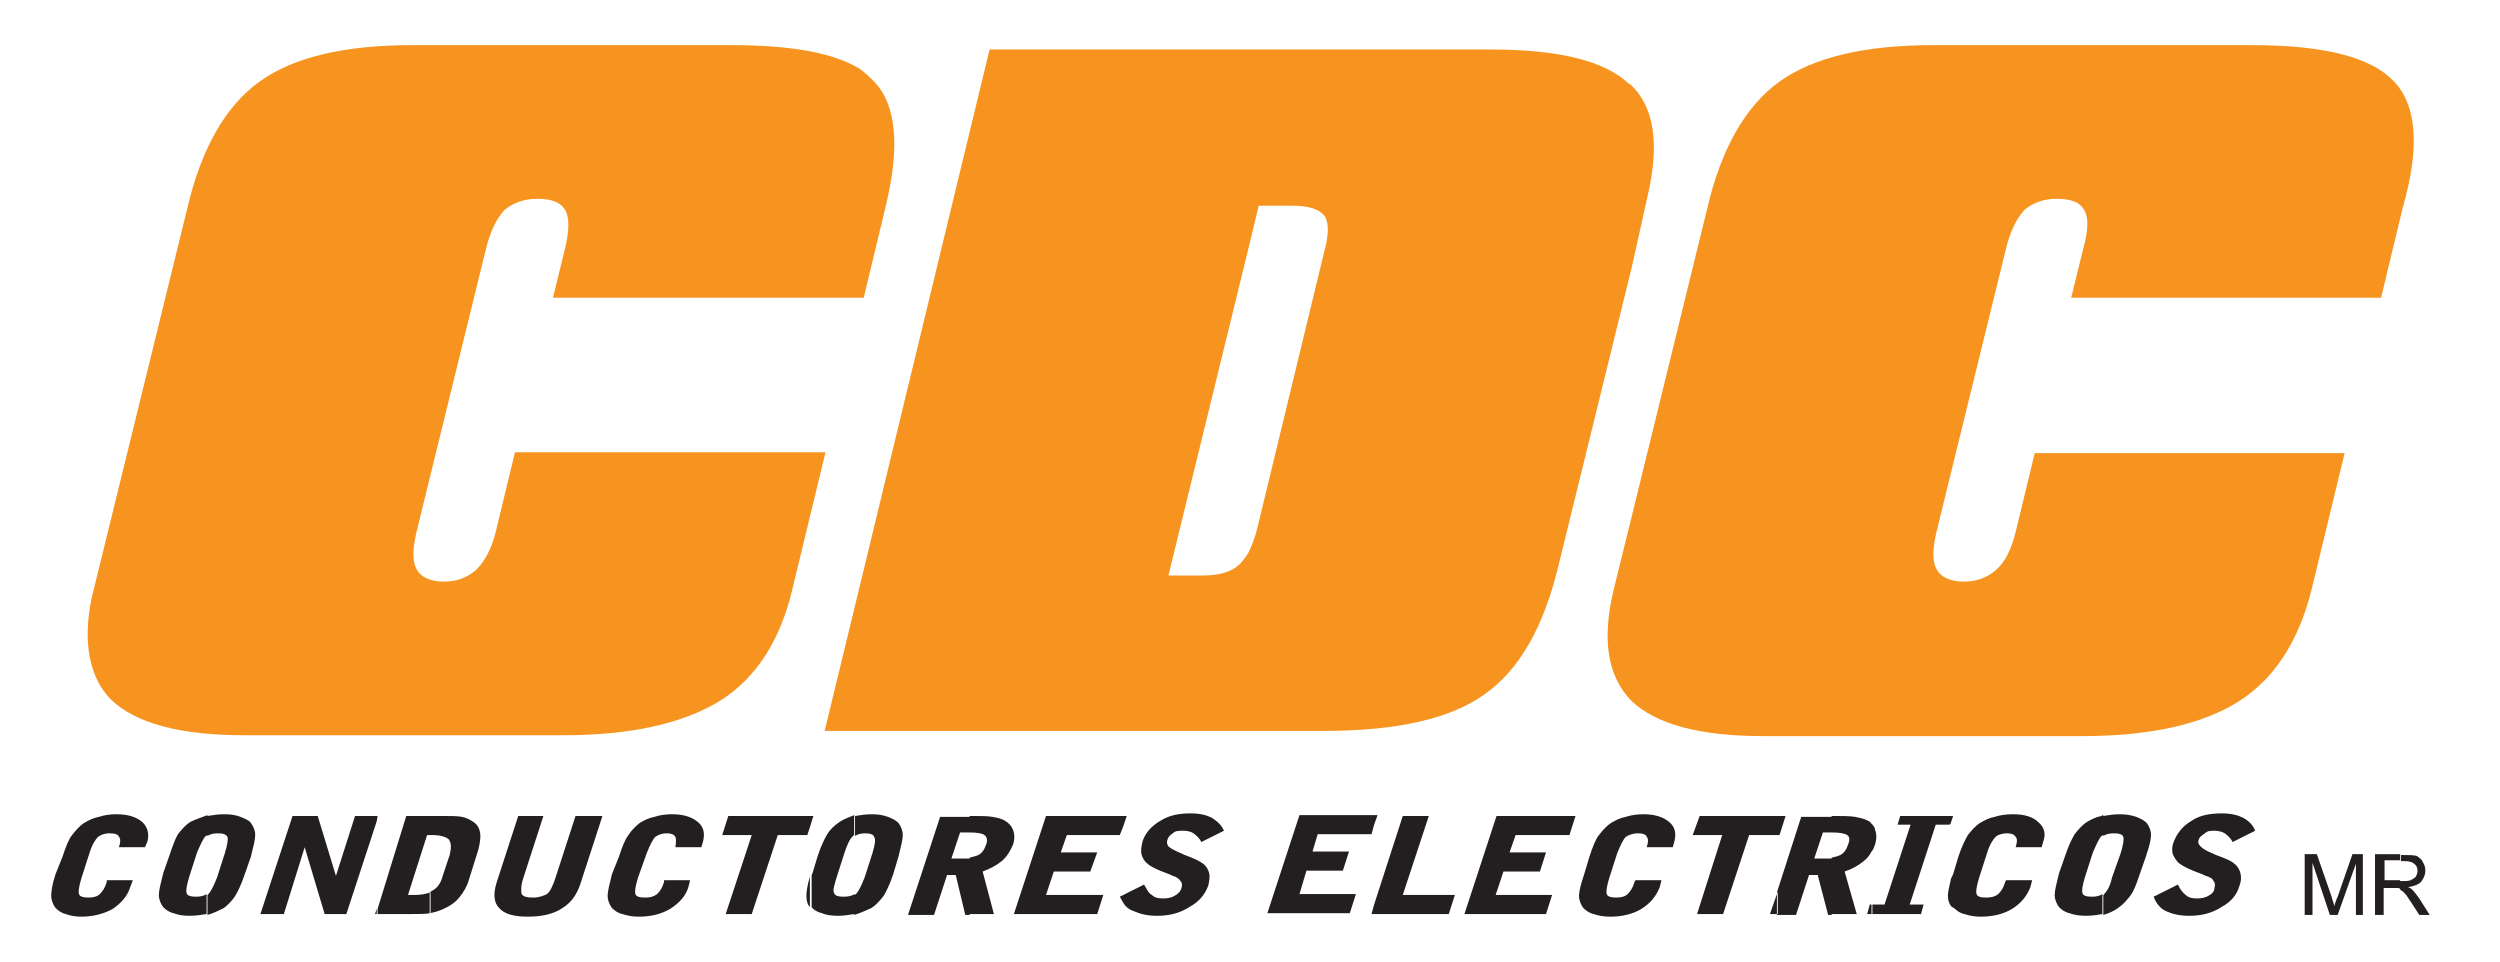
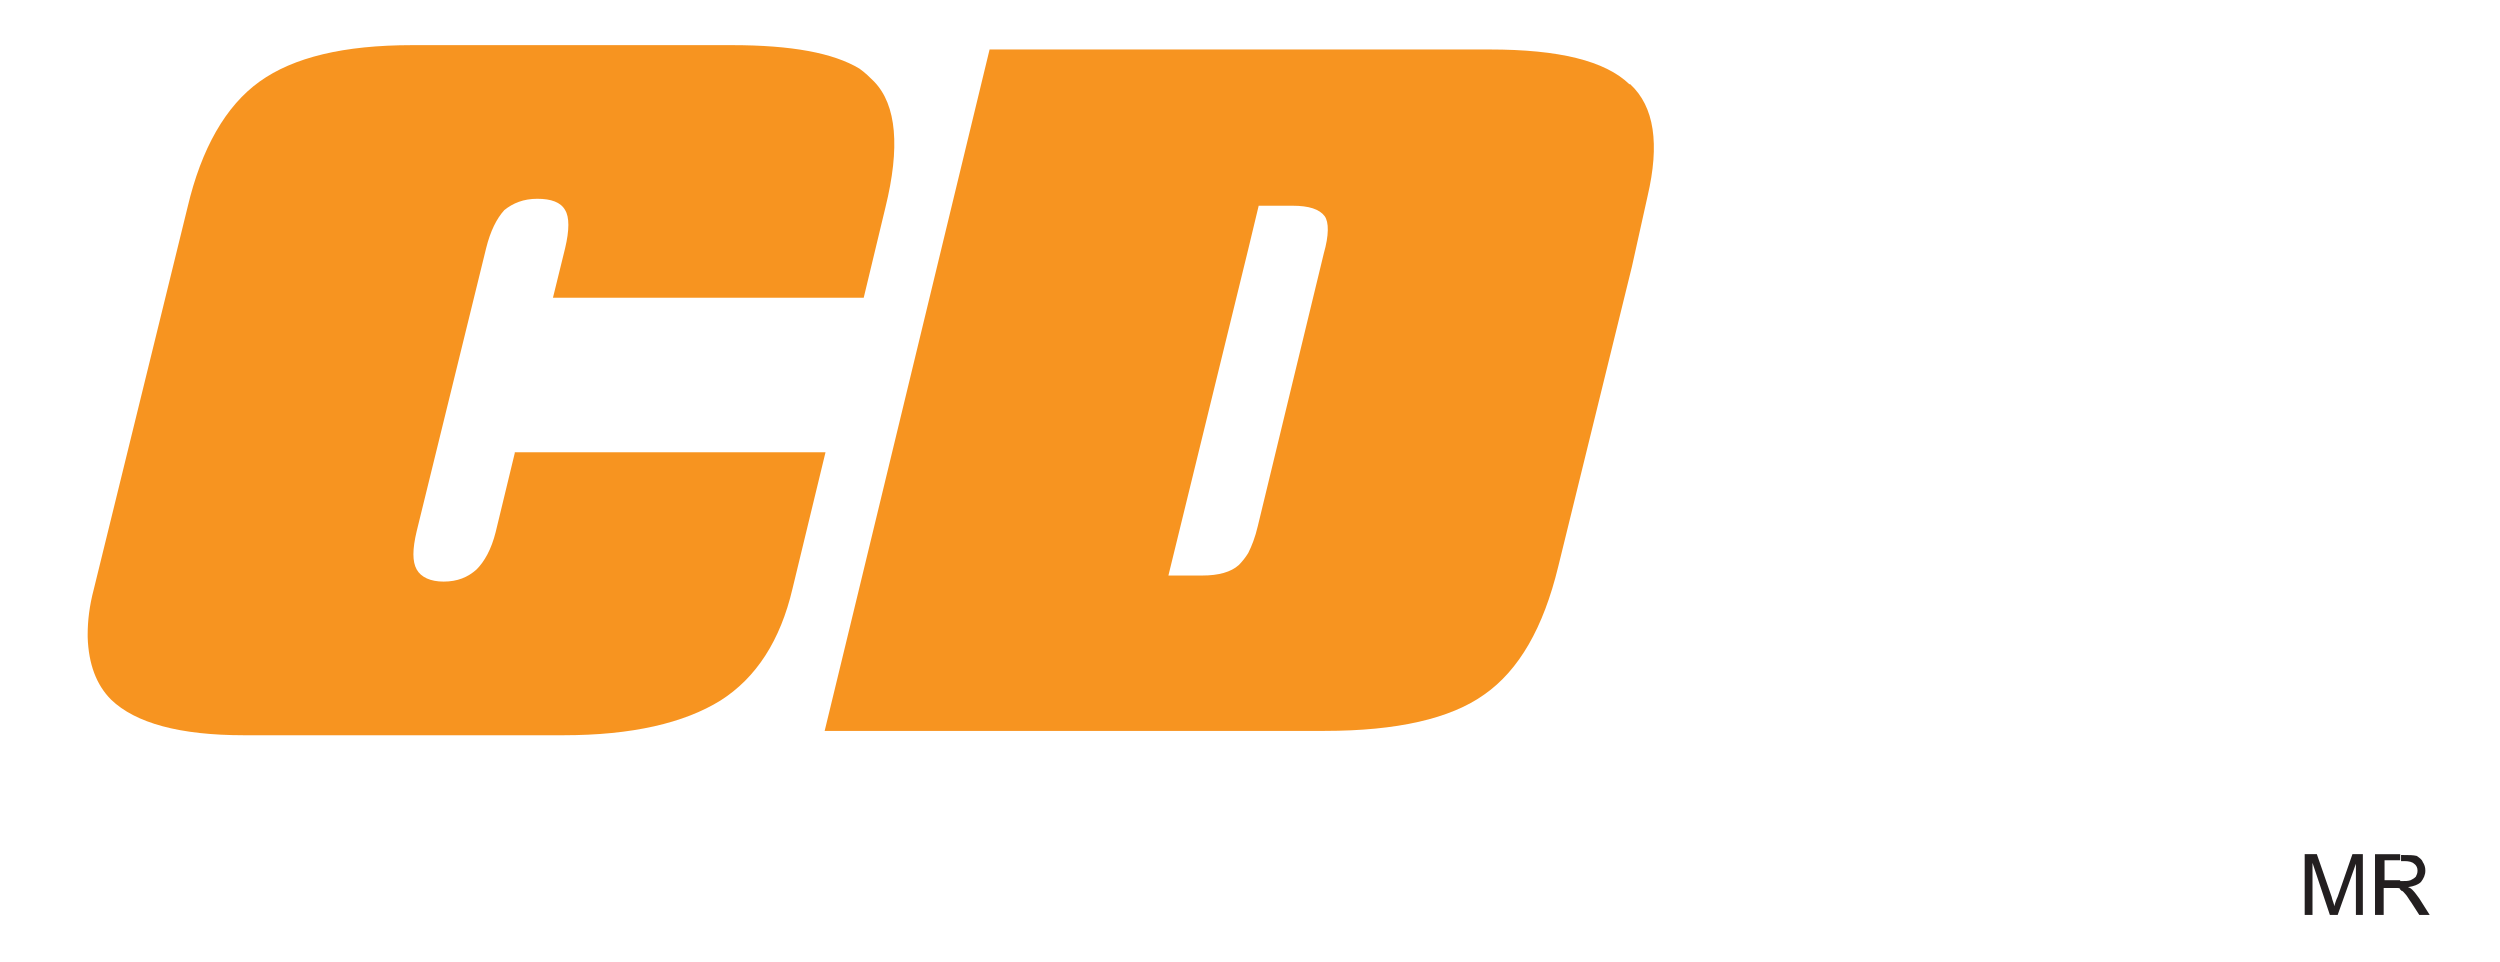
<svg xmlns="http://www.w3.org/2000/svg" version="1.1" id="Capa_1" x="0px" y="0px" viewBox="0 0 288 110.8" style="enable-background:new 0 0 288 110.8;" xml:space="preserve">
  <style type="text/css">
	.st0{fill-rule:evenodd;clip-rule:evenodd;fill:#231F20;}
	.st1{fill:#F79420;}
</style>
  <g>
-     <path class="st0" d="M242.3,105.4v-2.3c0.1,0,0.1-0.1,0.1-0.1c0.3-0.3,0.7-0.9,0.9-1.9l1-2.8c0.3-1,0.4-1.6,0.3-1.9   c-0.1-0.3-0.5-0.4-1.1-0.4c-0.5,0-0.9,0.1-1.2,0.3v-2.3c0.6-0.1,1.2-0.2,1.9-0.2c0.7,0,1.3,0.1,1.9,0.3c0.5,0.2,0.9,0.4,1.2,0.7   c0.3,0.4,0.5,0.9,0.5,1.4c0,0.5-0.2,1.3-0.6,2.5l-0.7,2c-0.4,1.2-0.7,2-1.1,2.5c-0.4,0.5-0.8,1-1.4,1.4   C243.6,104.9,243,105.2,242.3,105.4C242.3,105.4,242.3,105.4,242.3,105.4L242.3,105.4z M248.1,103.3l2.8-1.4c0.2,0.5,0.6,1,0.9,1.2   c0.3,0.3,0.7,0.4,1.3,0.4c0.5,0,1-0.1,1.3-0.3c0.4-0.2,0.7-0.5,0.7-0.9c0.1-0.3,0.1-0.6-0.1-0.8c-0.1-0.3-0.5-0.5-0.9-0.6   c-0.2-0.1-0.4-0.2-0.7-0.3c-1.1-0.4-1.9-0.8-2.3-1.1c-0.4-0.3-0.6-0.7-0.8-1.1c-0.1-0.4-0.1-0.9,0.1-1.4c0.4-1,1-1.8,2-2.4   c1-0.7,2.2-0.9,3.6-0.9c1,0,1.8,0.2,2.4,0.5c0.7,0.4,1.1,0.8,1.4,1.5l-2.6,1.3c-0.2-0.4-0.5-0.7-0.9-1c-0.3-0.2-0.8-0.3-1.2-0.3   c-0.4,0-0.8,0-1.1,0.3c-0.3,0.2-0.6,0.4-0.7,0.7c-0.1,0.3-0.1,0.5,0.2,0.8c0.2,0.2,0.5,0.4,0.9,0.6c0.2,0.1,0.5,0.2,0.9,0.4   c1.1,0.4,1.8,0.7,2.1,1c0.4,0.3,0.6,0.7,0.7,1.1c0.1,0.4,0.1,0.9-0.1,1.4c-0.3,1.1-1,1.9-2.1,2.5c-1.1,0.7-2.3,1-3.7,1   c-1.1,0-1.9-0.2-2.6-0.5C248.9,104.7,248.4,104.1,248.1,103.3z M242.3,93.9v2.3c-0.1,0-0.1,0.1-0.2,0.1c-0.3,0.3-0.6,1-1,1.9   l-0.9,2.8c-0.3,1-0.4,1.6-0.3,1.9c0.1,0.3,0.5,0.4,1.1,0.4c0.5,0,0.9-0.1,1.2-0.3v2.3c-0.6,0.1-1.2,0.2-1.9,0.2   c-0.7,0-1.4-0.1-1.9-0.3c-0.5-0.1-0.9-0.4-1.2-0.7c-0.3-0.4-0.5-0.9-0.5-1.4c0-0.5,0.2-1.3,0.5-2.5l0.7-2c0.4-1.2,0.8-2,1.1-2.5   c0.4-0.5,0.8-1,1.4-1.4c0.5-0.3,1.1-0.6,1.7-0.7C242.2,93.9,242.2,93.9,242.3,93.9L242.3,93.9z M224.7,104.3v-2.8   c0-0.3,0.2-0.5,0.3-0.8l0.6-2c0.4-1.2,0.8-2,1.1-2.5c0.4-0.5,0.8-1,1.4-1.4c0.5-0.3,1.1-0.6,1.7-0.7c0.6-0.2,1.3-0.3,2.1-0.3   c1.3,0,2.3,0.3,2.9,0.9c0.7,0.6,0.9,1.3,0.6,2.2l-0.2,0.7h-3c0.2-0.6,0.2-1,0-1.2c-0.2-0.3-0.5-0.4-1-0.4c-0.6,0-1.1,0.2-1.3,0.4   c-0.3,0.3-0.7,0.9-1,1.9l-0.9,2.8c-0.3,1-0.4,1.6-0.3,1.9c0.1,0.3,0.5,0.4,1.1,0.4c0.6,0,1-0.1,1.4-0.4c0.3-0.3,0.6-0.7,0.8-1.4   l0.1-0.2h3l-0.2,0.8c-0.4,1-1,1.8-2.1,2.5c-1,0.6-2.2,0.9-3.6,0.9c-0.7,0-1.3-0.1-1.9-0.3c-0.5-0.1-0.9-0.4-1.2-0.7   C224.8,104.5,224.7,104.3,224.7,104.3L224.7,104.3z M224.7,94.9l0.3-0.9h-0.3V94.9z M224.7,94v0.9l-0.1,0.1H223l-3,9.2h1.6   l-0.3,1.1h-5.6v-1.1h1.4l3-9.2h-1.5l0.3-1H224.7L224.7,94z M224.7,101.5c-0.2,0.8-0.3,1.3-0.3,1.7c0,0.4,0.1,0.8,0.3,1.1V101.5   L224.7,101.5z M215.6,98.1c0.2-0.2,0.3-0.5,0.4-0.8c0.2-0.6,0.2-1.3,0-1.7c0-0.3-0.2-0.5-0.4-0.7V98.1z M215.6,94.9v3.2   c-0.2,0.4-0.5,0.8-0.9,1.1c-0.6,0.5-1.3,0.9-2.2,1.2l1.4,4.9H211v-6.5c0.5-0.1,0.8-0.2,1-0.3c0.4-0.2,0.7-0.6,0.9-1.2   c0.2-0.5,0.2-0.9-0.1-1.1c-0.3-0.2-0.9-0.3-1.8-0.3V94c1.2,0,2.1,0,2.7,0.1c0.5,0.1,1,0.2,1.4,0.4   C215.3,94.6,215.5,94.7,215.6,94.9L215.6,94.9z M215.6,104.2h-0.2l-0.3,1.1h0.5V104.2z M211,94v1.9c0,0-0.1,0-0.2,0H210l-1,3h0.8   c0.5,0,0.9,0,1.2,0v6.5h-0.4l-1.2-4.6h-1l-1.5,4.6h-2.2v-2.6l2.8-8.7H211L211,94L211,94z M204.8,96.2h0.2l0.7-2.2h-0.9V96.2z    M204.8,94v2.2h-3.3l-3,9.1h-3l2.9-9.1H195l0.8-2.2H204.8L204.8,94z M204.8,102.7l-0.9,2.6h0.9V102.7L204.8,102.7z M158.3,105.3   v-1.1l3.3-10.2h3l-3,9.1h6l-0.7,2.2H158.3L158.3,105.3z M158.3,95l0.4-1.1h-0.4V95L158.3,95z M168.7,105.3l3.7-11.3h9.1l-0.7,2.2   h-6.2l-0.7,2h4.2l-0.7,2.2h-4.2l-0.9,2.7h6.5l-0.7,2.2H168.7L168.7,105.3z M183.1,98.7c0.4-1.2,0.7-2,1.1-2.5   c0.4-0.5,0.8-1,1.4-1.4c0.5-0.3,1.1-0.6,1.7-0.7c0.6-0.2,1.3-0.3,2-0.3c1.3,0,2.3,0.3,3,0.9c0.7,0.6,0.8,1.3,0.6,2.2l-0.2,0.7h-3   c0.2-0.6,0.2-1,0-1.2c-0.1-0.3-0.5-0.4-1-0.4c-0.6,0-1.1,0.2-1.4,0.4c-0.3,0.3-0.6,0.9-1,1.9l-0.9,2.8c-0.3,1-0.4,1.6-0.3,1.9   c0.1,0.3,0.5,0.4,1.1,0.4c0.5,0,1-0.1,1.3-0.4c0.3-0.3,0.6-0.7,0.8-1.4l0.1-0.2h3l-0.2,0.8c-0.4,1-1,1.8-2.1,2.5   c-1,0.6-2.2,0.9-3.6,0.9c-0.8,0-1.3-0.1-1.9-0.3c-0.5-0.1-0.9-0.4-1.2-0.7c-0.3-0.4-0.5-0.9-0.5-1.4c0-0.5,0.2-1.3,0.6-2.5   L183.1,98.7z M158.3,94V95l-0.3,1.1h-6.2l-0.6,2h4.2l-0.7,2.2h-4.2l-0.8,2.7h6.5l-0.7,2.2h-9.5l3.7-11.3H158.3L158.3,94z    M158.3,104.2l-0.3,1.1h0.3V104.2L158.3,104.2z M129.4,104v-0.9l2.4-1.2c0.3,0.5,0.5,1,0.9,1.2c0.3,0.3,0.7,0.4,1.3,0.4   c0.5,0,1-0.1,1.3-0.3c0.4-0.2,0.7-0.5,0.8-0.9c0.1-0.3,0.1-0.6-0.1-0.8c-0.2-0.3-0.5-0.5-0.9-0.6c-0.2-0.1-0.4-0.2-0.7-0.3   c-1.1-0.4-1.9-0.8-2.2-1.1c-0.4-0.3-0.6-0.7-0.7-1.1c-0.1-0.4,0-0.9,0.1-1.4c0.3-1,1-1.8,2-2.4c1.1-0.7,2.2-0.9,3.6-0.9   c1,0,1.8,0.2,2.4,0.5c0.6,0.4,1.1,0.8,1.4,1.5l-2.6,1.3c-0.2-0.4-0.5-0.7-0.9-1c-0.3-0.2-0.7-0.3-1.2-0.3c-0.5,0-0.9,0-1.2,0.3   c-0.3,0.2-0.5,0.4-0.6,0.7c-0.1,0.3-0.1,0.5,0.1,0.8c0.2,0.2,0.6,0.4,1,0.6c0.2,0.1,0.5,0.2,0.9,0.4c1.1,0.4,1.7,0.7,2.1,1   c0.4,0.3,0.6,0.7,0.7,1.1c0.1,0.4,0,0.9-0.1,1.4c-0.4,1.1-1.1,1.9-2.2,2.5c-1.1,0.7-2.3,1-3.7,1c-1.1,0-1.9-0.2-2.6-0.5   C130.1,104.8,129.7,104.5,129.4,104L129.4,104z M129.4,95.2l0.4-1.2h-0.4V95.2z M129.4,94v1.2l-0.4,1h-6.1l-0.7,2h4.2l-0.8,2.2   h-4.2l-0.9,2.7h6.6l-0.7,2.2h-9.6l3.7-11.3H129.4L129.4,94z M129.4,103.1l-0.4,0.2c0.1,0.2,0.3,0.5,0.4,0.7V103.1L129.4,103.1z    M111.7,105.3v-6.5c0.4-0.1,0.8-0.2,1-0.3c0.4-0.2,0.7-0.6,0.9-1.2c0.2-0.5,0.1-0.9-0.2-1.1c-0.2-0.2-0.9-0.3-1.7-0.3V94   c1.2,0,2.1,0,2.6,0.1c0.6,0.1,1,0.2,1.4,0.4c0.5,0.3,0.8,0.6,1,1.1c0.2,0.5,0.2,1.1,0,1.7c-0.3,0.7-0.7,1.4-1.3,1.9   c-0.6,0.5-1.4,0.9-2.2,1.2l1.3,4.9H111.7z M111.7,94v1.9c-0.1,0-0.2,0-0.2,0h-0.9l-1,3h0.9c0.4,0,0.9,0,1.2,0v6.5h-0.5l-1.1-4.6h-1   l-1.5,4.6h-3l3.7-11.3H111.7C111.7,94,111.7,94,111.7,94L111.7,94z M98.4,105.4v-2.3c0.1,0,0.1-0.1,0.2-0.1c0.3-0.3,0.6-0.9,1-1.9   l0.9-2.8c0.3-1,0.4-1.6,0.2-1.9c-0.1-0.3-0.5-0.4-1-0.4c-0.5,0-0.9,0.1-1.2,0.3v-2.3c0.6-0.1,1.3-0.2,1.9-0.2   c0.8,0,1.3,0.1,1.9,0.3c0.5,0.2,0.9,0.4,1.2,0.7c0.3,0.4,0.5,0.9,0.5,1.4c0,0.5-0.2,1.3-0.5,2.5l-0.6,2c-0.4,1.2-0.8,2-1.1,2.5   c-0.4,0.5-0.8,1-1.4,1.4C99.7,104.9,99.1,105.2,98.4,105.4C98.5,105.4,98.5,105.4,98.4,105.4z M98.4,93.9v2.3   c-0.1,0-0.1,0.1-0.1,0.1c-0.4,0.3-0.7,1-1,1.9l-0.9,2.8c-0.3,1-0.5,1.6-0.3,1.9c0.1,0.3,0.5,0.4,1.1,0.4c0.5,0,1-0.1,1.2-0.3v2.3   c-0.6,0.1-1.2,0.2-1.9,0.2c-0.7,0-1.4-0.1-1.8-0.3c-0.5-0.1-1-0.4-1.2-0.7c0,0,0,0,0,0V101c0-0.1,0-0.3,0.1-0.4l0.6-2   c0.4-1.2,0.8-2,1.1-2.5c0.3-0.5,0.8-1,1.4-1.4C97.1,94.4,97.7,94.2,98.4,93.9C98.3,93.9,98.4,93.9,98.4,93.9L98.4,93.9z M93.3,95.3   l0.4-1.3h-0.4V95.3z M93.3,94v1.3l-0.3,0.9h-3.4l-3,9.1h-3l3-9.1h-3.4l0.7-2.2H93.3L93.3,94z M93.3,101c-0.3,1-0.4,1.7-0.4,2.2   c0,0.5,0.1,1,0.4,1.3V101L93.3,101z M49.5,105.2v-2.4c0.1-0.1,0.2-0.1,0.3-0.2c0.6-0.3,1-0.9,1.2-1.7l0.8-2.4   c0.2-0.8,0.2-1.4-0.1-1.8c-0.3-0.3-1-0.5-1.9-0.5h-0.3V94h1.3c1.1,0,1.9,0,2.4,0.1c0.5,0.1,0.9,0.3,1.2,0.5   c0.5,0.3,0.8,0.7,0.9,1.3c0.1,0.5,0,1.2-0.2,2l-1.1,3.5c-0.2,0.7-0.6,1.4-1.1,2c-0.5,0.6-1.1,1-1.8,1.3   C50.7,104.9,50.1,105.1,49.5,105.2L49.5,105.2L49.5,105.2z M62.6,94l-2.3,7.1c-0.3,0.9-0.3,1.6-0.2,1.9c0.2,0.3,0.6,0.4,1.3,0.4   c0.7,0,1.2-0.2,1.6-0.4c0.4-0.3,0.7-1,1-1.9l2.3-7.1h3.1l-2.5,7.7c-0.4,1.3-1.1,2.3-2.1,2.9c-1,0.7-2.4,1-4,1c-1.6,0-2.7-0.3-3.3-1   c-0.6-0.6-0.7-1.6-0.3-2.9l2.5-7.7H62.6L62.6,94z M71.3,98.7c0.4-1.2,0.7-2,1.1-2.5c0.3-0.5,0.8-1,1.3-1.4c0.5-0.3,1.1-0.6,1.7-0.7   c0.6-0.2,1.3-0.3,2-0.3c1.3,0,2.3,0.3,3,0.9c0.7,0.6,0.8,1.3,0.6,2.2l-0.2,0.7h-3c0.1-0.6,0.1-1,0-1.2c-0.2-0.3-0.5-0.4-1-0.4   c-0.6,0-1,0.2-1.3,0.4c-0.3,0.3-0.6,0.9-1,1.9l-1,2.8c-0.3,1-0.4,1.6-0.3,1.9c0.1,0.3,0.5,0.4,1.1,0.4c0.6,0,1-0.1,1.4-0.4   c0.3-0.3,0.6-0.7,0.8-1.4l0-0.2h3l-0.2,0.8c-0.3,1-1,1.8-2.1,2.5c-1,0.6-2.2,0.9-3.6,0.9c-0.7,0-1.3-0.1-1.9-0.3   c-0.5-0.1-0.9-0.4-1.2-0.7c-0.3-0.4-0.5-0.9-0.5-1.4c0-0.5,0.2-1.3,0.5-2.5L71.3,98.7z M49.5,94v2.2h-0.3l-2.2,6.9h0.7   c0.8,0,1.3-0.1,1.9-0.3v2.4c-0.6,0.1-1.4,0.1-2.4,0.1h-3.7v-0.6L46.8,94H49.5L49.5,94z M43.4,94.6l0.1-0.6h-0.1V94.6z M43.4,94v0.6   l-3.5,10.7h-2.5l-2.3-7.7l-2.4,7.7H30L33.7,94h2.9l2.1,6.9l2.2-6.9H43.4L43.4,94z M43.4,104.7l-0.2,0.6h0.2V104.7L43.4,104.7z    M23.9,105.4v-2.3c0.1,0,0.1-0.1,0.1-0.1c0.3-0.3,0.6-0.9,1-1.9l0.9-2.8c0.3-1,0.4-1.6,0.3-1.9c-0.2-0.3-0.5-0.4-1.1-0.4   c-0.5,0-0.9,0.1-1.2,0.3v-2.3c0.6-0.1,1.2-0.2,2-0.2c0.7,0,1.3,0.1,1.8,0.3c0.5,0.2,1,0.4,1.2,0.7c0.3,0.4,0.5,0.9,0.5,1.4   c0,0.5-0.2,1.3-0.5,2.5l-0.7,2c-0.4,1.2-0.8,2-1.1,2.5c-0.3,0.5-0.8,1-1.3,1.4C25.2,104.9,24.6,105.2,23.9,105.4   C23.9,105.4,23.9,105.4,23.9,105.4z M7.2,98.7c0.4-1.2,0.7-2,1.1-2.5c0.4-0.5,0.8-1,1.4-1.4c0.5-0.3,1.1-0.6,1.7-0.7   c0.6-0.2,1.3-0.3,2-0.3c1.3,0,2.3,0.3,3,0.9c0.6,0.6,0.8,1.3,0.6,2.2l-0.3,0.7h-3c0.2-0.6,0.2-1,0-1.2c-0.1-0.3-0.5-0.4-1.1-0.4   c-0.6,0-1,0.2-1.3,0.4c-0.3,0.3-0.7,0.9-1,1.9l-0.9,2.8c-0.3,1-0.4,1.6-0.3,1.9c0.1,0.3,0.5,0.4,1.1,0.4c0.5,0,1-0.1,1.3-0.4   c0.3-0.3,0.6-0.7,0.8-1.4l0-0.2h3l-0.3,0.8c-0.3,1-1,1.8-2,2.5c-1.1,0.6-2.3,0.9-3.6,0.9c-0.7,0-1.3-0.1-1.8-0.3   c-0.5-0.1-0.9-0.4-1.2-0.7c-0.3-0.4-0.5-0.9-0.5-1.4c0-0.5,0.1-1.3,0.5-2.5L7.2,98.7L7.2,98.7z M23.9,93.9v2.3c0,0-0.1,0.1-0.2,0.1   c-0.3,0.3-0.6,1-1,1.9l-0.9,2.8c-0.3,1-0.4,1.6-0.3,1.9c0.1,0.3,0.5,0.4,1.1,0.4c0.5,0,0.9-0.1,1.2-0.3v2.3c-0.6,0.1-1.3,0.2-2,0.2   c-0.7,0-1.3-0.1-1.8-0.3c-0.5-0.1-0.9-0.4-1.2-0.7c-0.3-0.4-0.5-0.9-0.5-1.4c0-0.5,0.2-1.3,0.5-2.5l0.7-2c0.4-1.2,0.7-2,1-2.5   c0.4-0.5,0.8-1,1.4-1.4C22.5,94.4,23.1,94.2,23.9,93.9C23.8,93.9,23.8,93.9,23.9,93.9z" />
    <g>
-       <path class="st1" d="M275.8,9.4c-2.6-2.8-8-4.2-16.4-4.2h-36.7c-7.9,0-13.8,1.4-17.7,4.2c-3.9,2.8-6.7,7.7-8.3,14.5l-8.8,35.9    l-2,8.1c-1.4,5.8-0.7,10,2,12.8c0,0,0,0,0,0c2.8,2.7,7.8,4.1,15.2,4.1h36.8c7.9,0,13.9-1.4,18-4c4.1-2.6,6.9-6.9,8.4-12.9    l3.8-15.7h-35.7l-2.2,9.1c-0.5,2-1.2,3.4-2.2,4.3c-1,0.9-2.2,1.4-3.8,1.4c-1.5,0-2.6-0.5-3.1-1.4c-0.5-0.9-0.5-2.3,0-4.4l8-32.6    c0.5-2,1.2-3.4,2.1-4.4c0.9-0.8,2.2-1.3,3.7-1.3c1.7,0,2.7,0.4,3.2,1.3c0.5,0.8,0.5,2.3-0.1,4.4l-1.4,5.7h35.7l2.5-10.4    C278.8,17,278.4,12.1,275.8,9.4z" />
      <path class="st1" d="M59.3,52.2l-2.2,9.1c-0.5,2-1.3,3.4-2.2,4.3c-1,0.9-2.2,1.4-3.8,1.4c-1.5,0-2.6-0.5-3.1-1.4    c-0.5-0.9-0.5-2.3,0-4.4l8-32.6c0.5-2,1.2-3.4,2.1-4.4c1-0.8,2.2-1.3,3.8-1.3c1.6,0,2.7,0.4,3.2,1.3c0.5,0.8,0.5,2.3,0,4.4    l-1.4,5.7H99h0.5l2.5-10.4c1.7-6.9,1.3-11.8-1.3-14.5c-0.5-0.5-1-1-1.7-1.5c-3-1.8-7.8-2.7-14.7-2.7H47.5    c-7.9,0-13.7,1.4-17.6,4.2c-3.9,2.8-6.7,7.7-8.3,14.5L10.8,67.9c-0.5,1.9-0.7,3.6-0.7,5.2v0.3c0.1,3.1,1,5.5,2.7,7.2    c2.8,2.7,7.9,4.1,15.3,4.1h36.8c7.9,0,13.9-1.4,18.1-4c4.1-2.6,6.9-6.9,8.3-12.9l3.8-15.7H59.3z" />
      <path class="st1" d="M189.8,22.6c1.4-6,0.8-10.3-2-12.9c0,0,0,0-0.1,0c-2.8-2.7-8.1-4-16.1-4h-28h-29.6L99,67.7l-4,16.5h4h44.8    h8.8c8.3,0,14.5-1.4,18.4-4.2c4-2.8,6.8-7.7,8.5-14.7l8.5-34.6L189.8,22.6z M152.5,29.2l-7.6,31.4c-0.3,1.3-0.7,2.3-1.1,3.1    c-0.3,0.5-0.7,1-1.1,1.4c-0.9,0.8-2.3,1.2-4.2,1.2h-3.9l9.2-37.6l1.2-5h3.9c1.9,0,3.1,0.4,3.7,1.2    C153.1,25.6,153.1,27.1,152.5,29.2z" />
    </g>
    <path class="st0" d="M276.5,102.5v-1h0.2c0.4,0,0.7,0,1-0.1c0.2-0.1,0.4-0.2,0.6-0.4c0.1-0.2,0.2-0.4,0.2-0.7   c0-0.3-0.1-0.6-0.4-0.8c-0.2-0.2-0.6-0.3-1.1-0.3h-0.4v-0.7h0.3c0.6,0,1.1,0,1.5,0.1c0.3,0.2,0.6,0.4,0.7,0.7   c0.2,0.3,0.3,0.6,0.3,1c0,0.5-0.2,0.9-0.5,1.3c-0.3,0.3-0.8,0.5-1.5,0.6c0.3,0.1,0.4,0.2,0.5,0.3c0.3,0.3,0.5,0.6,0.8,1l1.2,1.9   h-1.2l-0.9-1.4c-0.3-0.4-0.5-0.8-0.7-1c-0.2-0.2-0.3-0.4-0.5-0.4C276.6,102.5,276.5,102.5,276.5,102.5z M265.5,105.4v-7h1.4   l1.7,4.9c0.1,0.5,0.3,0.8,0.3,1.1c0.1-0.3,0.2-0.7,0.4-1.1l1.7-4.9h1.2v7h-0.8v-5.9l-2.1,5.9h-0.9l-2-6v6H265.5L265.5,105.4z    M276.5,98.4v0.7h-1.8v2.3h1.8v1c-0.1-0.1-0.2-0.1-0.3-0.1c-0.1,0-0.3,0-0.5,0h-1.1v3.1h-1v-7H276.5z" />
  </g>
</svg>